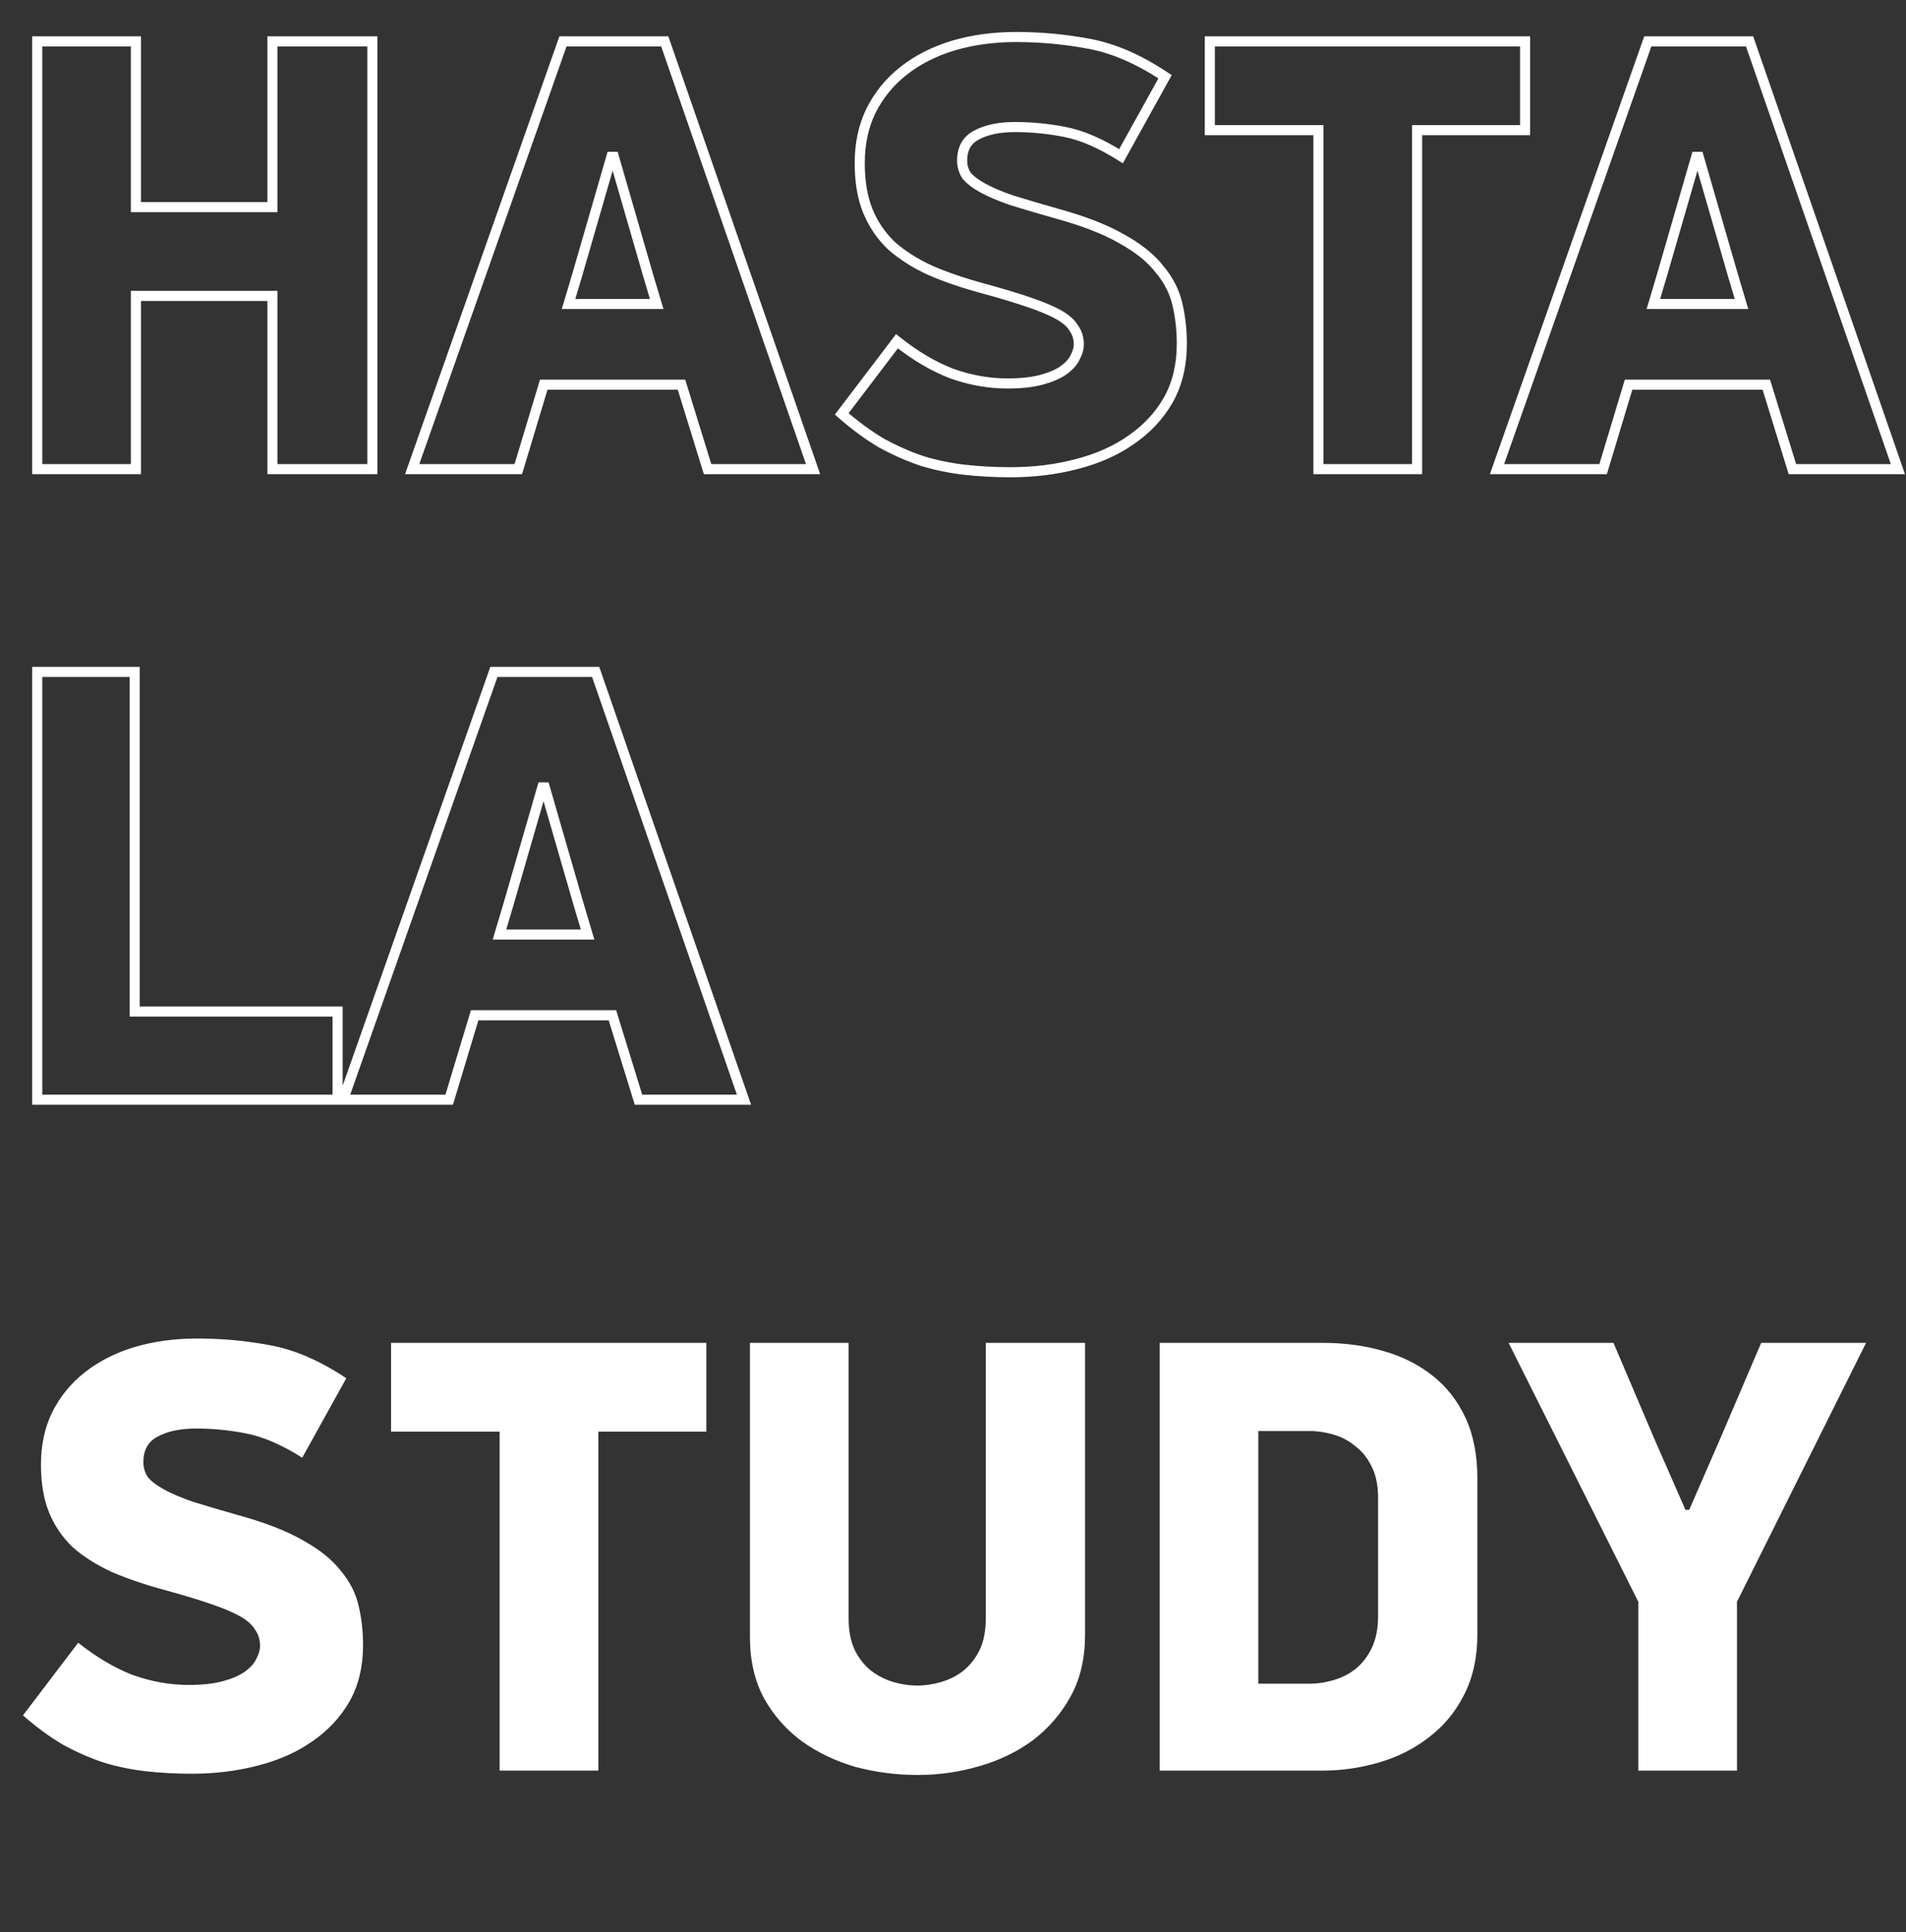
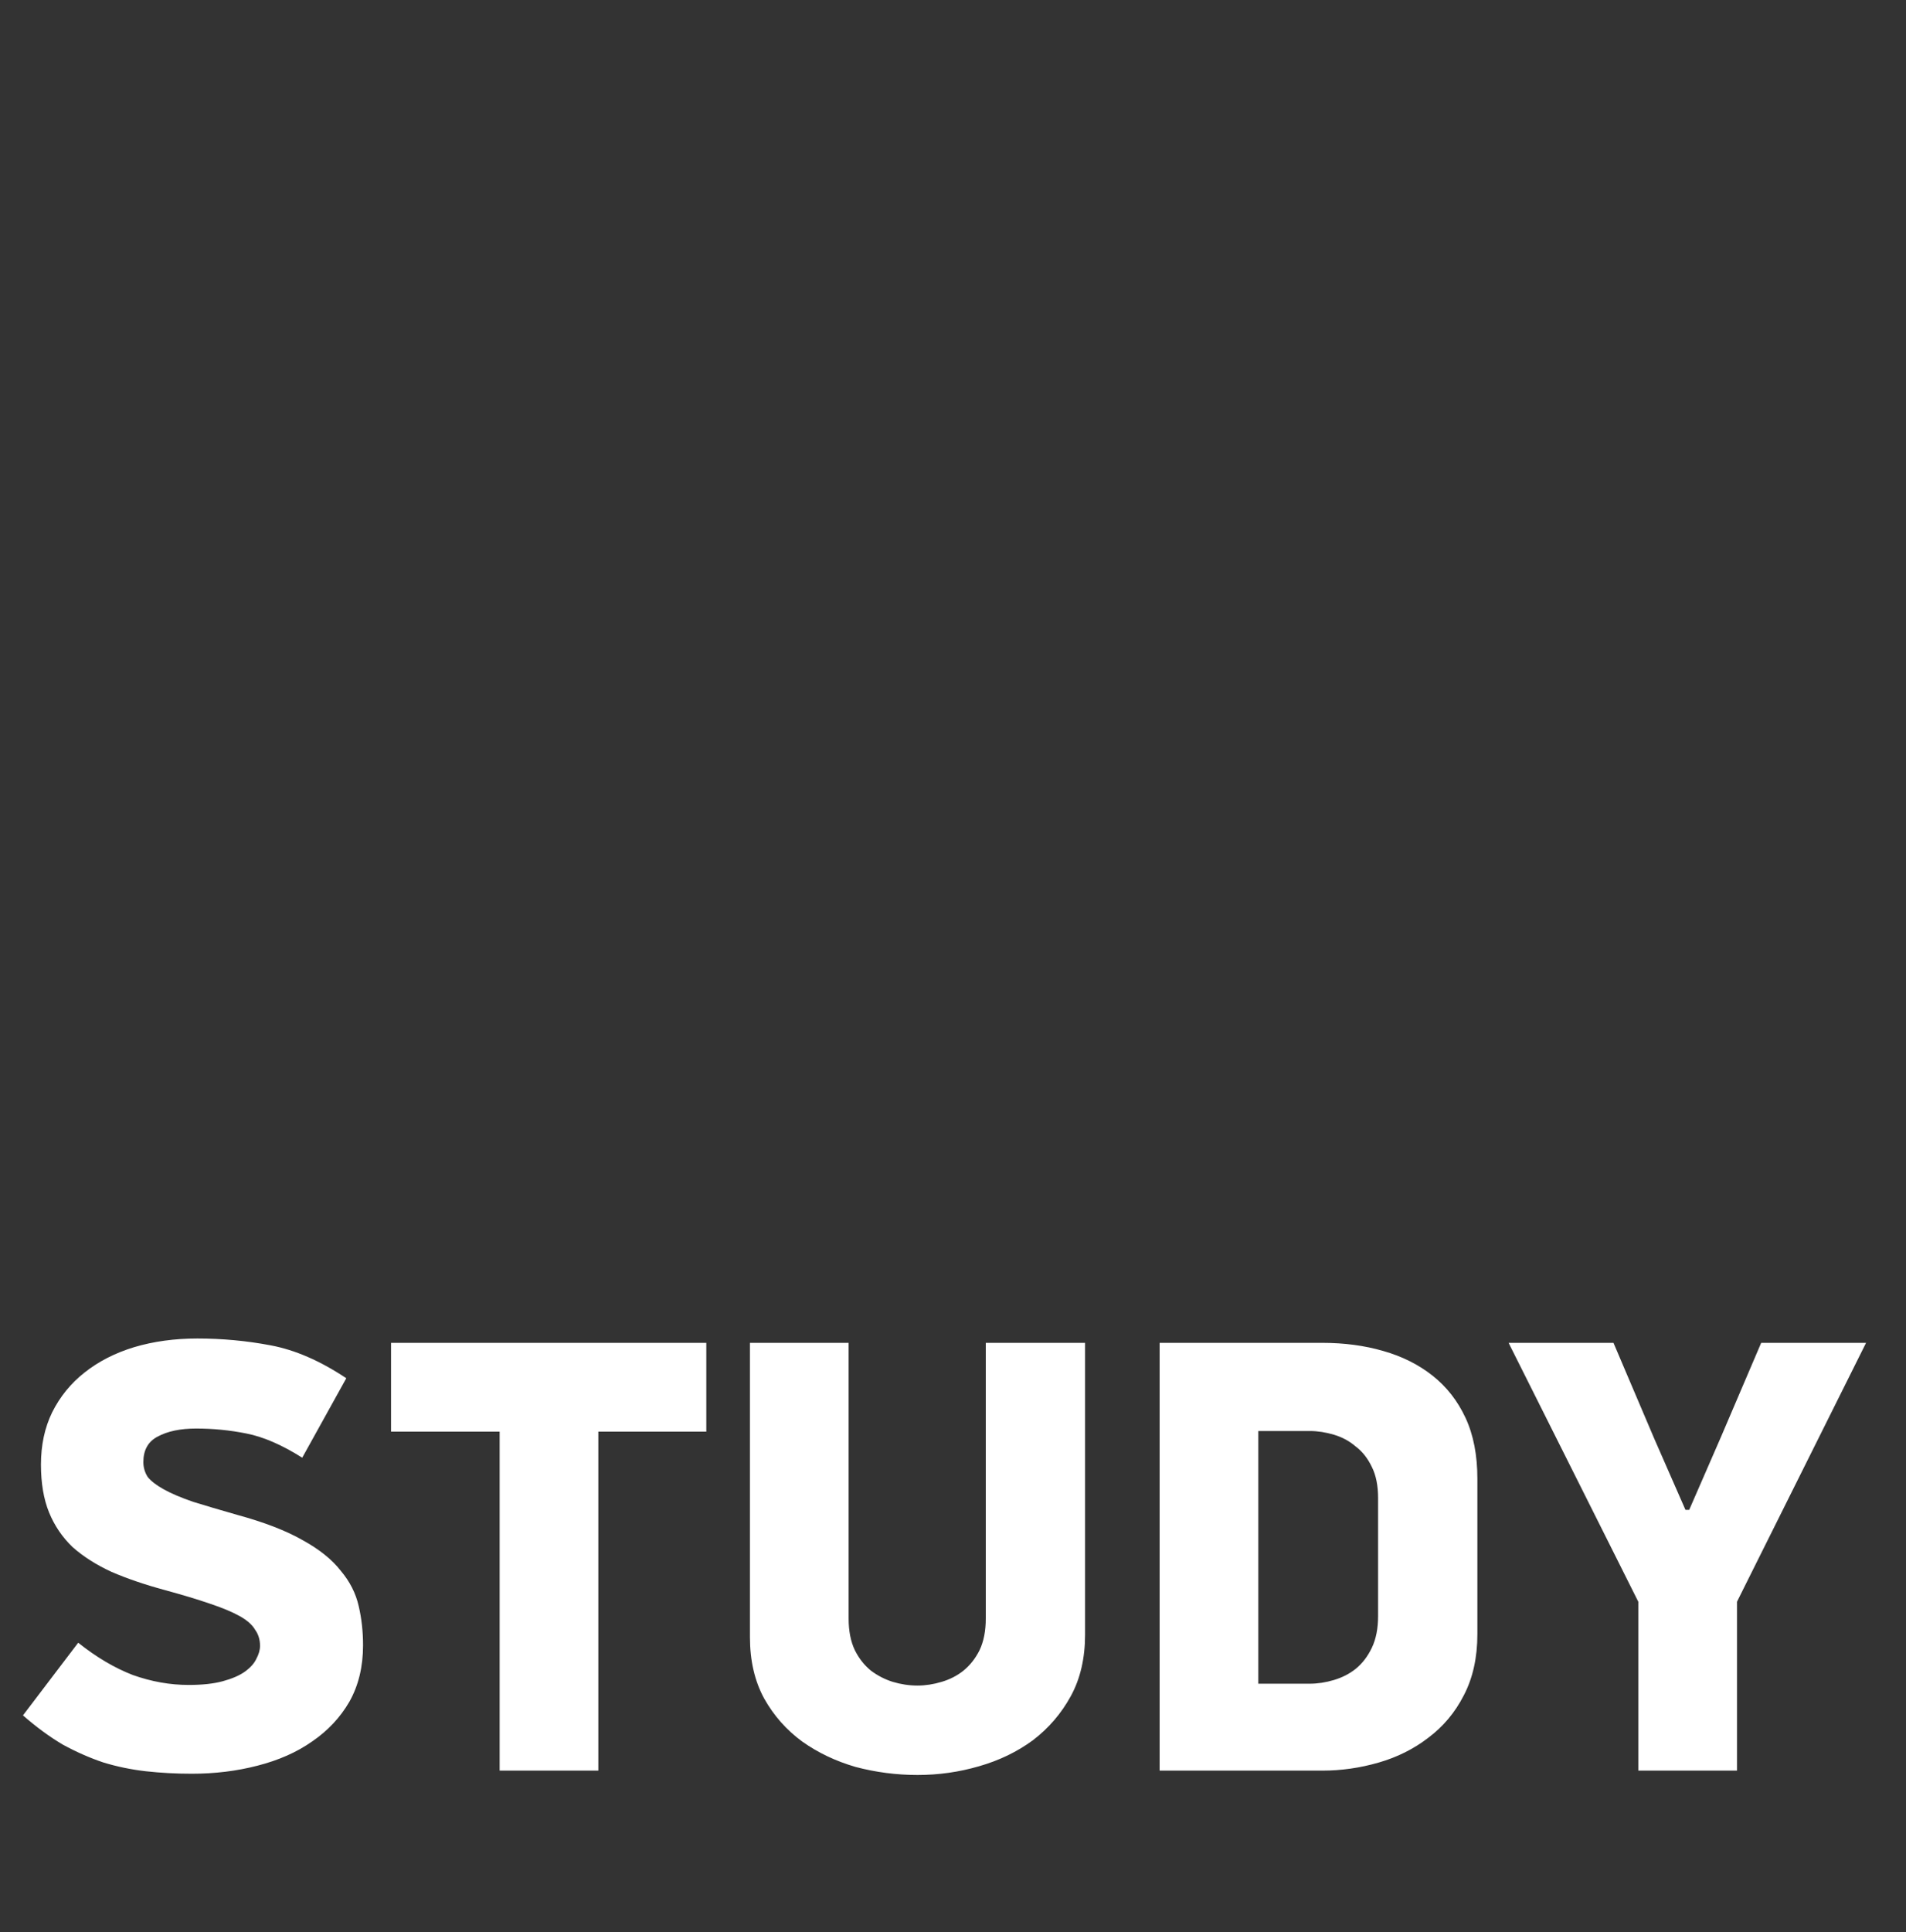
<svg xmlns="http://www.w3.org/2000/svg" width="378" height="383" viewBox="0 0 378 383" fill="none">
  <rect x="0" y="0" width="378" height="383" fill="#333333" stroke="none" />
-   <path d="M54.031 93H53.031V94H54.031V93ZM54.031 58.661H55.031V57.661H54.031V58.661ZM26.954 58.661V57.661H25.954V58.661H26.954ZM26.954 93V94H27.954V93H26.954ZM7.385 93H6.385V94H7.385V93ZM7.385 8.2V7.2H6.385V8.2H7.385ZM26.954 8.2H27.954V7.2H26.954V8.2ZM26.954 41.062H25.954V42.062H26.954V41.062ZM54.031 41.062V42.062H55.031V41.062H54.031ZM54.031 8.2V7.2H53.031V8.2H54.031ZM73.846 8.2H74.846V7.2H73.846V8.2ZM73.846 93V94H74.846V93H73.846ZM55.031 93V58.661H53.031V93H55.031ZM54.031 57.661H26.954V59.661H54.031V57.661ZM25.954 58.661V93H27.954V58.661H25.954ZM26.954 92H7.385V94H26.954V92ZM8.385 93V8.2H6.385V93H8.385ZM7.385 9.2H26.954V7.2H7.385V9.2ZM25.954 8.2V41.062H27.954V8.2H25.954ZM26.954 42.062H54.031V40.062H26.954V42.062ZM55.031 41.062V8.2H53.031V41.062H55.031ZM54.031 9.2H73.846V7.2H54.031V9.2ZM72.846 8.2V93H74.846V8.2H72.846ZM73.846 92H54.031V94H73.846V92ZM135.158 76.261L136.113 75.966L135.895 75.261H135.158V76.261ZM107.835 76.261V75.261H107.092L106.877 75.973L107.835 76.261ZM102.788 93V94H103.531L103.746 93.289L102.788 93ZM81.742 93L80.799 92.667L80.329 94H81.742V93ZM111.65 8.2V7.2H110.942L110.707 7.867L111.65 8.2ZM131.835 8.2L132.779 7.872L132.546 7.2H131.835V8.2ZM161.25 93V94H162.655L162.195 92.672L161.25 93ZM140.327 93L139.371 93.295L139.589 94H140.327V93ZM112.758 60.261L111.799 59.976L111.416 61.261H112.758V60.261ZM130.235 60.261V61.261H131.576L131.193 59.976L130.235 60.261ZM128.512 54.477L127.551 54.755L127.553 54.762L128.512 54.477ZM121.742 31.092L122.703 30.814L122.494 30.092H121.742V31.092ZM121.25 31.092V30.092H120.498L120.289 30.814L121.25 31.092ZM114.481 54.477L115.439 54.762L115.441 54.755L114.481 54.477ZM135.158 75.261H107.835V77.261H135.158V75.261ZM106.877 75.973L101.831 92.711L103.746 93.289L108.792 76.55L106.877 75.973ZM102.788 92H81.742V94H102.788V92ZM82.685 93.333L112.593 8.533L110.707 7.867L80.799 92.667L82.685 93.333ZM111.65 9.2H131.835V7.2H111.65V9.2ZM130.89 8.528L160.305 93.328L162.195 92.672L132.779 7.872L130.89 8.528ZM161.25 92H140.327V94H161.25V92ZM141.282 92.705L136.113 75.966L134.202 76.557L139.371 93.295L141.282 92.705ZM112.758 61.261H130.235V59.261H112.758V61.261ZM131.193 59.976L129.47 54.191L127.553 54.762L129.276 60.547L131.193 59.976ZM129.472 54.199L122.703 30.814L120.782 31.37L127.551 54.755L129.472 54.199ZM121.742 30.092H121.25V32.092H121.742V30.092ZM120.289 30.814L113.52 54.199L115.441 54.755L122.211 31.37L120.289 30.814ZM113.522 54.191L111.799 59.976L113.716 60.547L115.439 54.762L113.522 54.191ZM231.672 79.338L232.538 79.84L232.543 79.83L231.672 79.338ZM224.288 87.215L223.723 86.39L223.713 86.397L224.288 87.215ZM213.457 92.015L213.21 91.046L213.205 91.048L213.457 92.015ZM191.303 93.123L191.189 94.117L191.192 94.117L191.303 93.123ZM182.934 91.4L182.617 92.349L182.63 92.353L182.644 92.357L182.934 91.4ZM174.811 87.831L174.3 88.691L174.316 88.7L174.332 88.709L174.811 87.831ZM166.934 82.046L166.138 81.441L165.572 82.184L166.275 82.799L166.934 82.046ZM177.888 67.646L178.51 66.864L177.71 66.227L177.092 67.041L177.888 67.646ZM188.718 74.046L188.358 74.979L188.371 74.984L188.383 74.988L188.718 74.046ZM206.564 75.277L206.828 76.242L206.564 75.277ZM210.872 73.431L211.441 74.253L211.447 74.249L211.453 74.245L210.872 73.431ZM213.211 70.846L212.333 70.367L212.315 70.399L212.3 70.432L213.211 70.846ZM212.964 65.061L212.101 65.565L212.126 65.609L212.156 65.65L212.964 65.061ZM209.888 62.354L209.402 63.228L209.888 62.354ZM203.98 59.892L203.654 60.838L203.664 60.841L203.98 59.892ZM194.995 57.185L195.258 56.22L195.257 56.219L194.995 57.185ZM184.534 53.615L184.116 54.524L184.126 54.529L184.137 54.533L184.534 53.615ZM176.78 48.692L176.087 49.414L176.102 49.428L176.117 49.441L176.78 48.692ZM172.718 21.985L171.824 21.537L171.819 21.547L172.718 21.985ZM179.118 14.108L179.737 14.893L179.74 14.891L179.118 14.108ZM188.964 9.062L188.679 8.103L188.673 8.105L188.964 9.062ZM216.041 8.692L215.855 9.675L215.858 9.675L216.041 8.692ZM231.057 15.215L231.931 15.7L232.378 14.895L231.611 14.383L231.057 15.215ZM222.318 30.969L221.784 31.814L222.679 32.381L223.193 31.454L222.318 30.969ZM211.241 26.169L211.045 27.15L211.05 27.151L211.241 26.169ZM193.641 26.785L194.104 27.671L194.111 27.668L194.118 27.664L193.641 26.785ZM191.672 34.785L190.828 35.322L190.857 35.367L190.891 35.409L191.672 34.785ZM194.872 37.246L194.386 38.12L194.872 37.246ZM200.657 39.708L200.331 40.653L200.345 40.658L200.36 40.663L200.657 39.708ZM209.395 42.292L209.12 43.254L209.132 43.257L209.395 42.292ZM222.441 47.339L221.943 48.205L221.951 48.21L221.959 48.215L222.441 47.339ZM229.949 53.369L229.16 53.983L229.172 53.999L229.186 54.015L229.949 53.369ZM233.518 60.385L232.543 60.605L232.544 60.612L233.518 60.385ZM233.38 68.138C233.38 72.261 232.509 75.82 230.801 78.847L232.543 79.83C234.446 76.457 235.38 72.549 235.38 68.138H233.38ZM230.807 78.837C229.08 81.82 226.724 84.337 223.723 86.39L224.852 88.041C228.087 85.827 230.654 83.093 232.538 79.84L230.807 78.837ZM223.713 86.397C220.791 88.45 217.296 90.005 213.21 91.046L213.704 92.984C217.987 91.893 221.712 90.247 224.862 88.034L223.713 86.397ZM213.205 91.048C209.191 92.091 204.928 92.615 200.411 92.615V94.615C205.083 94.615 209.517 94.073 213.708 92.983L213.205 91.048ZM200.411 92.615C197.328 92.615 194.329 92.453 191.413 92.129L191.192 94.117C194.185 94.449 197.258 94.615 200.411 94.615V92.615ZM191.416 92.129C188.603 91.808 185.873 91.246 183.224 90.443L182.644 92.357C185.41 93.195 188.259 93.782 191.189 94.117L191.416 92.129ZM183.25 90.451C180.603 89.569 177.949 88.404 175.289 86.953L174.332 88.709C177.087 90.212 179.849 91.426 182.617 92.349L183.25 90.451ZM175.321 86.971C172.755 85.447 170.178 83.556 167.592 81.294L166.275 82.799C168.94 85.131 171.615 87.096 174.3 88.691L175.321 86.971ZM167.73 82.652L178.683 68.252L177.092 67.041L166.138 81.441L167.73 82.652ZM177.265 68.429C180.94 71.352 184.637 73.541 188.358 74.979L189.079 73.113C185.579 71.761 182.056 69.684 178.51 66.864L177.265 68.429ZM188.383 74.988C192.176 76.337 195.982 77.015 199.795 77.015V75.015C196.224 75.015 192.645 74.381 189.053 73.104L188.383 74.988ZM199.795 77.015C202.556 77.015 204.908 76.765 206.828 76.242L206.301 74.312C204.611 74.773 202.45 75.015 199.795 75.015V77.015ZM206.828 76.242C208.698 75.732 210.25 75.078 211.441 74.253L210.303 72.609C209.361 73.261 208.041 73.838 206.301 74.312L206.828 76.242ZM211.453 74.245C212.688 73.363 213.614 72.376 214.121 71.26L212.3 70.432C211.987 71.121 211.354 71.858 210.291 72.617L211.453 74.245ZM214.088 71.325C214.641 70.312 214.949 69.287 214.949 68.261H212.949C212.949 68.878 212.765 69.575 212.333 70.367L214.088 71.325ZM214.949 68.261C214.949 66.842 214.567 65.564 213.773 64.473L212.156 65.65C212.675 66.364 212.949 67.219 212.949 68.261H214.949ZM213.828 64.558C213.13 63.361 211.937 62.348 210.373 61.48L209.402 63.228C210.792 64.001 211.65 64.793 212.101 65.565L213.828 64.558ZM210.373 61.48C208.822 60.618 206.789 59.775 204.296 58.944L203.664 60.841C206.094 61.651 208 62.449 209.402 63.228L210.373 61.48ZM204.306 58.947C201.898 58.117 198.881 57.208 195.258 56.22L194.732 58.149C198.33 59.131 201.302 60.027 203.654 60.838L204.306 58.947ZM195.257 56.219C191.354 55.163 187.914 53.987 184.931 52.697L184.137 54.533C187.225 55.869 190.759 57.073 194.734 58.15L195.257 56.219ZM184.951 52.707C181.989 51.346 179.491 49.755 177.442 47.943L176.117 49.441C178.335 51.404 181.006 53.095 184.116 54.524L184.951 52.707ZM177.472 47.971C175.522 46.099 174.043 43.919 173.029 41.424L171.176 42.176C172.296 44.933 173.935 47.347 176.087 49.414L177.472 47.971ZM173.029 41.424C172.024 38.948 171.503 35.923 171.503 32.323H169.503C169.503 36.107 170.049 39.401 171.176 42.176L173.029 41.424ZM171.503 32.323C171.503 28.597 172.216 25.303 173.618 22.422L171.819 21.547C170.267 24.738 169.503 28.337 169.503 32.323H171.503ZM173.613 22.432C175.107 19.444 177.146 16.934 179.737 14.893L178.499 13.322C175.675 15.548 173.448 18.289 171.824 21.537L173.613 22.432ZM179.74 14.891C182.422 12.761 185.589 11.134 189.256 10.018L188.673 8.105C184.792 9.286 181.395 11.023 178.496 13.325L179.74 14.891ZM189.25 10.02C193.003 8.902 197.091 8.338 201.518 8.338V6.338C196.92 6.338 192.638 6.924 188.679 8.103L189.25 10.02ZM201.518 8.338C206.38 8.338 211.158 8.784 215.855 9.675L216.228 7.71C211.406 6.795 206.503 6.338 201.518 6.338V8.338ZM215.858 9.675C220.537 10.548 225.417 12.657 230.502 16.047L231.611 14.383C226.358 10.881 221.228 8.642 216.225 7.709L215.858 9.675ZM230.182 14.73L221.444 30.484L223.193 31.454L231.931 15.7L230.182 14.73ZM222.853 30.124C218.765 27.538 214.956 25.875 211.433 25.188L211.05 27.151C214.255 27.776 217.83 29.313 221.784 31.814L222.853 30.124ZM211.437 25.189C208.091 24.519 204.702 24.185 201.272 24.185V26.185C204.571 26.185 207.828 26.506 211.045 27.15L211.437 25.189ZM201.272 24.185C198.05 24.185 195.327 24.735 193.165 25.905L194.118 27.664C195.895 26.701 198.259 26.185 201.272 26.185V24.185ZM193.179 25.898C192.082 26.471 191.223 27.268 190.646 28.295C190.073 29.317 189.811 30.509 189.811 31.831H191.811C191.811 30.773 192.02 29.934 192.39 29.274C192.757 28.62 193.314 28.083 194.104 27.671L193.179 25.898ZM189.811 31.831C189.811 33.088 190.152 34.259 190.828 35.322L192.516 34.248C192.043 33.505 191.811 32.707 191.811 31.831H189.811ZM190.891 35.409C191.663 36.374 192.857 37.27 194.386 38.12L195.358 36.372C193.934 35.581 192.994 34.836 192.453 34.16L190.891 35.409ZM194.386 38.12C195.933 38.979 197.92 39.822 200.331 40.653L200.983 38.762C198.634 37.953 196.765 37.154 195.358 36.372L194.386 38.12ZM200.36 40.663C202.749 41.404 205.67 42.268 209.12 43.254L209.67 41.331C206.228 40.347 203.323 39.488 200.953 38.753L200.36 40.663ZM209.132 43.257C214.501 44.721 218.761 46.376 221.943 48.205L222.94 46.471C219.558 44.527 215.12 42.817 209.658 41.328L209.132 43.257ZM221.959 48.215C225.16 49.975 227.543 51.905 229.16 53.983L230.738 52.755C228.909 50.403 226.287 48.312 222.923 46.462L221.959 48.215ZM229.186 54.015C230.895 56.035 232.006 58.229 232.543 60.605L234.494 60.164C233.881 57.453 232.614 54.97 230.712 52.723L229.186 54.015ZM232.544 60.612C233.1 62.994 233.38 65.502 233.38 68.138H235.38C235.38 65.36 235.085 62.699 234.492 60.157L232.544 60.612ZM281.04 25.8V24.8H280.04V25.8H281.04ZM281.04 93V94H282.04V93H281.04ZM261.471 93H260.471V94H261.471V93ZM261.471 25.8H262.471V24.8H261.471V25.8ZM239.933 25.8H238.933V26.8H239.933V25.8ZM239.933 8.2V7.2H238.933V8.2H239.933ZM302.456 8.2H303.456V7.2H302.456V8.2ZM302.456 25.8V26.8H303.456V25.8H302.456ZM280.04 25.8V93H282.04V25.8H280.04ZM281.04 92H261.471V94H281.04V92ZM262.471 93V25.8H260.471V93H262.471ZM261.471 24.8H239.933V26.8H261.471V24.8ZM240.933 25.8V8.2H238.933V25.8H240.933ZM239.933 9.2H302.456V7.2H239.933V9.2ZM301.456 8.2V25.8H303.456V8.2H301.456ZM302.456 24.8H281.04V26.8H302.456V24.8ZM350.302 76.261L351.257 75.966L351.04 75.261H350.302V76.261ZM322.979 76.261V75.261H322.236L322.021 75.973L322.979 76.261ZM317.933 93V94H318.676L318.89 93.289L317.933 93ZM296.887 93L295.944 92.667L295.474 94H296.887V93ZM326.794 8.2V7.2H326.087L325.851 7.867L326.794 8.2ZM346.979 8.2L347.924 7.872L347.69 7.2H346.979V8.2ZM376.394 93V94H377.8L377.339 92.672L376.394 93ZM355.471 93L354.516 93.295L354.733 94H355.471V93ZM327.902 60.261L326.944 59.976L326.561 61.261H327.902V60.261ZM345.379 60.261V61.261H346.72L346.337 59.976L345.379 60.261ZM343.656 54.477L342.695 54.755L342.697 54.762L343.656 54.477ZM336.887 31.092L337.847 30.814L337.638 30.092H336.887V31.092ZM336.394 31.092V30.092H335.643L335.434 30.814L336.394 31.092ZM329.625 54.477L330.583 54.762L330.586 54.755L329.625 54.477ZM350.302 75.261H322.979V77.261H350.302V75.261ZM322.021 75.973L316.975 92.711L318.89 93.289L323.936 76.55L322.021 75.973ZM317.933 92H296.887V94H317.933V92ZM297.83 93.333L327.737 8.533L325.851 7.867L295.944 92.667L297.83 93.333ZM326.794 9.2H346.979V7.2H326.794V9.2ZM346.034 8.528L375.449 93.328L377.339 92.672L347.924 7.872L346.034 8.528ZM376.394 92H355.471V94H376.394V92ZM356.427 92.705L351.257 75.966L349.346 76.557L354.516 93.295L356.427 92.705ZM327.902 61.261H345.379V59.261H327.902V61.261ZM346.337 59.976L344.614 54.191L342.697 54.762L344.421 60.547L346.337 59.976ZM344.616 54.199L337.847 30.814L335.926 31.37L342.695 54.755L344.616 54.199ZM336.887 30.092H336.394V32.092H336.887V30.092ZM335.434 30.814L328.664 54.199L330.586 54.755L337.355 31.37L335.434 30.814ZM328.667 54.191L326.944 59.976L328.86 60.547L330.583 54.762L328.667 54.191ZM7.385 218H6.385V219H7.385V218ZM7.385 133.2V132.2H6.385V133.2H7.385ZM26.708 133.2H27.708V132.2H26.708V133.2ZM26.708 200.523H25.708V201.523H26.708V200.523ZM66.954 200.523H67.954V199.523H66.954V200.523ZM66.954 218V219H67.954V218H66.954ZM8.385 218V133.2H6.385V218H8.385ZM7.385 134.2H26.708V132.2H7.385V134.2ZM25.708 133.2V200.523H27.708V133.2H25.708ZM26.708 201.523H66.954V199.523H26.708V201.523ZM65.954 200.523V218H67.954V200.523H65.954ZM66.954 217H7.385V219H66.954V217ZM121.456 201.262L122.411 200.966L122.194 200.262H121.456V201.262ZM94.133 201.262V200.262H93.39L93.175 200.973L94.133 201.262ZM89.087 218V219H89.829L90.044 218.289L89.087 218ZM68.04 218L67.097 217.667L66.627 219H68.04V218ZM97.948 133.2V132.2H97.24L97.005 132.867L97.948 133.2ZM118.133 133.2L119.077 132.872L118.844 132.2H118.133V133.2ZM147.548 218V219H148.953L148.493 217.672L147.548 218ZM126.625 218L125.67 218.295L125.887 219H126.625V218ZM99.056 185.262L98.097 184.976L97.715 186.262H99.056V185.262ZM116.533 185.262V186.262H117.874L117.491 184.976L116.533 185.262ZM114.81 179.477L113.849 179.755L113.851 179.762L114.81 179.477ZM108.04 156.092L109.001 155.814L108.792 155.092H108.04V156.092ZM107.548 156.092V155.092H106.797L106.588 155.814L107.548 156.092ZM100.779 179.477L101.737 179.762L101.739 179.755L100.779 179.477ZM121.456 200.262H94.133V202.262H121.456V200.262ZM93.175 200.973L88.129 217.711L90.044 218.289L95.09 201.55L93.175 200.973ZM89.087 217H68.04V219H89.087V217ZM68.984 218.333L98.891 133.533L97.005 132.867L67.097 217.667L68.984 218.333ZM97.948 134.2H118.133V132.2H97.948V134.2ZM117.188 133.528L146.603 218.328L148.493 217.672L119.077 132.872L117.188 133.528ZM147.548 217H126.625V219H147.548V217ZM127.58 217.705L122.411 200.966L120.5 201.557L125.67 218.295L127.58 217.705ZM99.056 186.262H116.533V184.262H99.056V186.262ZM117.491 184.976L115.768 179.191L113.851 179.762L115.574 185.547L117.491 184.976ZM115.77 179.199L109.001 155.814L107.08 156.37L113.849 179.755L115.77 179.199ZM108.04 155.092H107.548V157.092H108.04V155.092ZM106.588 155.814L99.818 179.199L101.739 179.755L108.509 156.37L106.588 155.814ZM99.82 179.191L98.097 184.976L100.014 185.547L101.737 179.762L99.82 179.191Z" fill="white" />
  <path d="M72 326.138C72 330.405 71.097 334.138 69.292 337.338C67.487 340.456 65.026 343.082 61.908 345.215C58.872 347.349 55.261 348.949 51.077 350.015C46.974 351.082 42.626 351.615 38.031 351.615C34.913 351.615 31.877 351.451 28.923 351.123C26.051 350.795 23.262 350.221 20.554 349.4C17.846 348.497 15.139 347.308 12.431 345.831C9.805 344.272 7.179 342.344 4.554 340.046L15.508 325.646C19.118 328.518 22.728 330.651 26.338 332.046C30.031 333.359 33.723 334.015 37.415 334.015C40.123 334.015 42.38 333.769 44.185 333.277C45.99 332.785 47.426 332.169 48.492 331.431C49.641 330.61 50.42 329.749 50.831 328.846C51.323 327.944 51.569 327.082 51.569 326.262C51.569 325.031 51.241 323.964 50.585 323.062C50.01 322.077 48.985 321.174 47.508 320.354C46.031 319.533 44.062 318.713 41.6 317.892C39.221 317.072 36.226 316.169 32.615 315.185C28.677 314.118 25.19 312.928 22.154 311.615C19.118 310.221 16.533 308.579 14.4 306.692C12.349 304.723 10.79 302.426 9.723 299.8C8.656 297.174 8.123 294.015 8.123 290.323C8.123 286.467 8.862 283.021 10.338 279.985C11.897 276.867 14.031 274.241 16.738 272.108C19.528 269.892 22.81 268.21 26.585 267.062C30.441 265.913 34.626 265.338 39.139 265.338C44.062 265.338 48.903 265.79 53.661 266.692C58.503 267.595 63.508 269.769 68.677 273.215L59.938 288.969C55.918 286.426 52.226 284.826 48.861 284.169C45.58 283.513 42.256 283.185 38.892 283.185C35.774 283.185 33.231 283.718 31.262 284.785C29.374 285.769 28.431 287.451 28.431 289.831C28.431 290.897 28.718 291.882 29.292 292.785C29.949 293.605 31.015 294.426 32.492 295.246C33.969 296.067 35.897 296.887 38.277 297.708C40.656 298.446 43.569 299.308 47.015 300.292C52.431 301.769 56.779 303.451 60.062 305.338C63.344 307.144 65.846 309.154 67.569 311.369C69.374 313.503 70.564 315.841 71.138 318.385C71.713 320.846 72 323.431 72 326.138ZM118.661 283.8V351H99.091V283.8H77.553V266.2H140.076V283.8H118.661ZM215.192 324.046C215.192 328.723 214.249 332.785 212.362 336.231C210.474 339.677 207.972 342.59 204.854 344.969C201.736 347.267 198.167 348.99 194.146 350.138C190.208 351.287 186.146 351.862 181.962 351.862C177.777 351.862 173.674 351.328 169.654 350.262C165.715 349.113 162.187 347.431 159.069 345.215C155.951 342.918 153.449 340.087 151.562 336.723C149.674 333.277 148.731 329.215 148.731 324.538V266.2H168.3V320.846C168.3 323.308 168.71 325.4 169.531 327.123C170.351 328.764 171.418 330.118 172.731 331.185C174.044 332.169 175.479 332.908 177.038 333.4C178.679 333.892 180.321 334.138 181.962 334.138C183.521 334.138 185.121 333.892 186.762 333.4C188.403 332.908 189.838 332.169 191.069 331.185C192.382 330.118 193.449 328.764 194.269 327.123C195.09 325.4 195.5 323.308 195.5 320.846V266.2H215.192V324.046ZM292.996 323.923C292.996 328.6 292.094 332.662 290.288 336.108C288.565 339.472 286.227 342.262 283.273 344.477C280.401 346.692 277.119 348.333 273.427 349.4C269.735 350.467 266.001 351 262.227 351H229.981V266.2H262.227C266.576 266.2 270.596 266.733 274.288 267.8C278.063 268.867 281.345 270.508 284.135 272.723C286.924 274.938 289.099 277.728 290.658 281.092C292.217 284.456 292.996 288.477 292.996 293.154V323.923ZM273.304 296.969C273.304 294.508 272.894 292.456 272.073 290.815C271.253 289.092 270.186 287.738 268.873 286.754C267.642 285.687 266.206 284.908 264.565 284.415C262.924 283.923 261.324 283.677 259.765 283.677H249.55V333.769H259.765C261.324 333.769 262.924 333.523 264.565 333.031C266.206 332.538 267.642 331.8 268.873 330.815C270.186 329.749 271.253 328.354 272.073 326.631C272.894 324.908 273.304 322.815 273.304 320.354V296.969ZM335.003 299.308L341.28 284.908L349.28 266.2H370.08L344.48 317.523V351H324.911V317.523L299.187 266.2H319.987L328.111 285.277L334.264 299.308H335.003Z" fill="white" />
</svg>